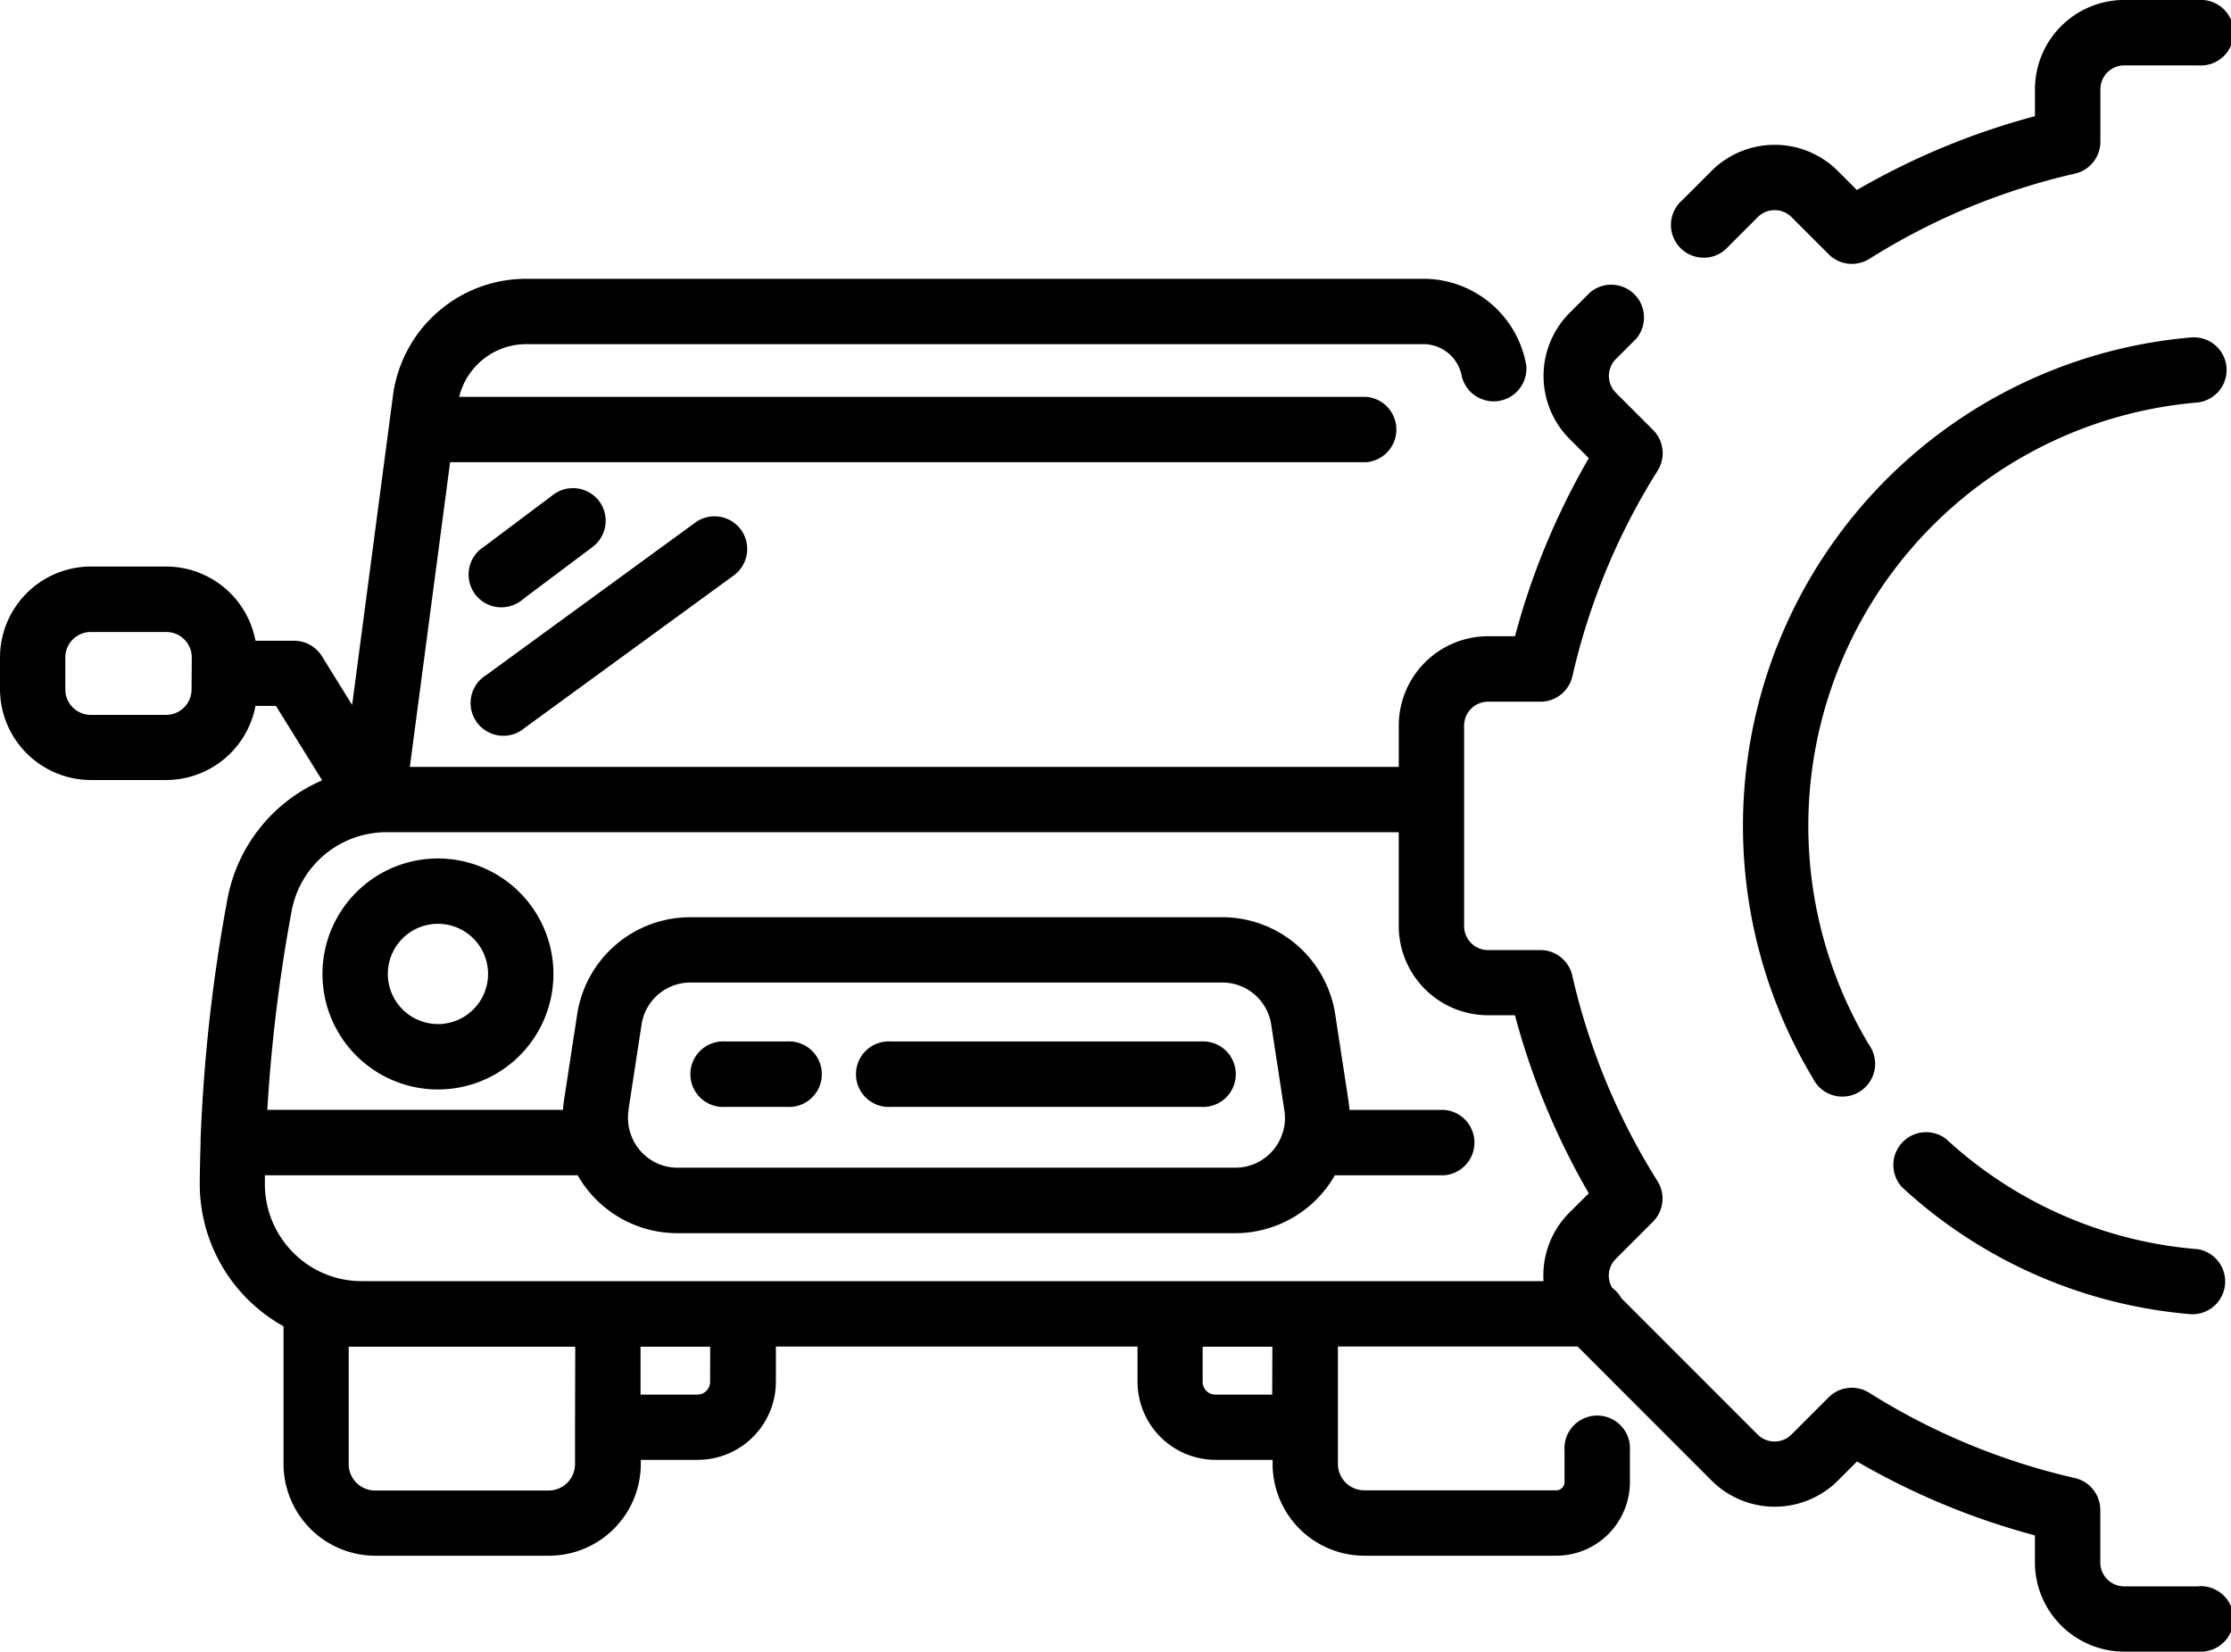
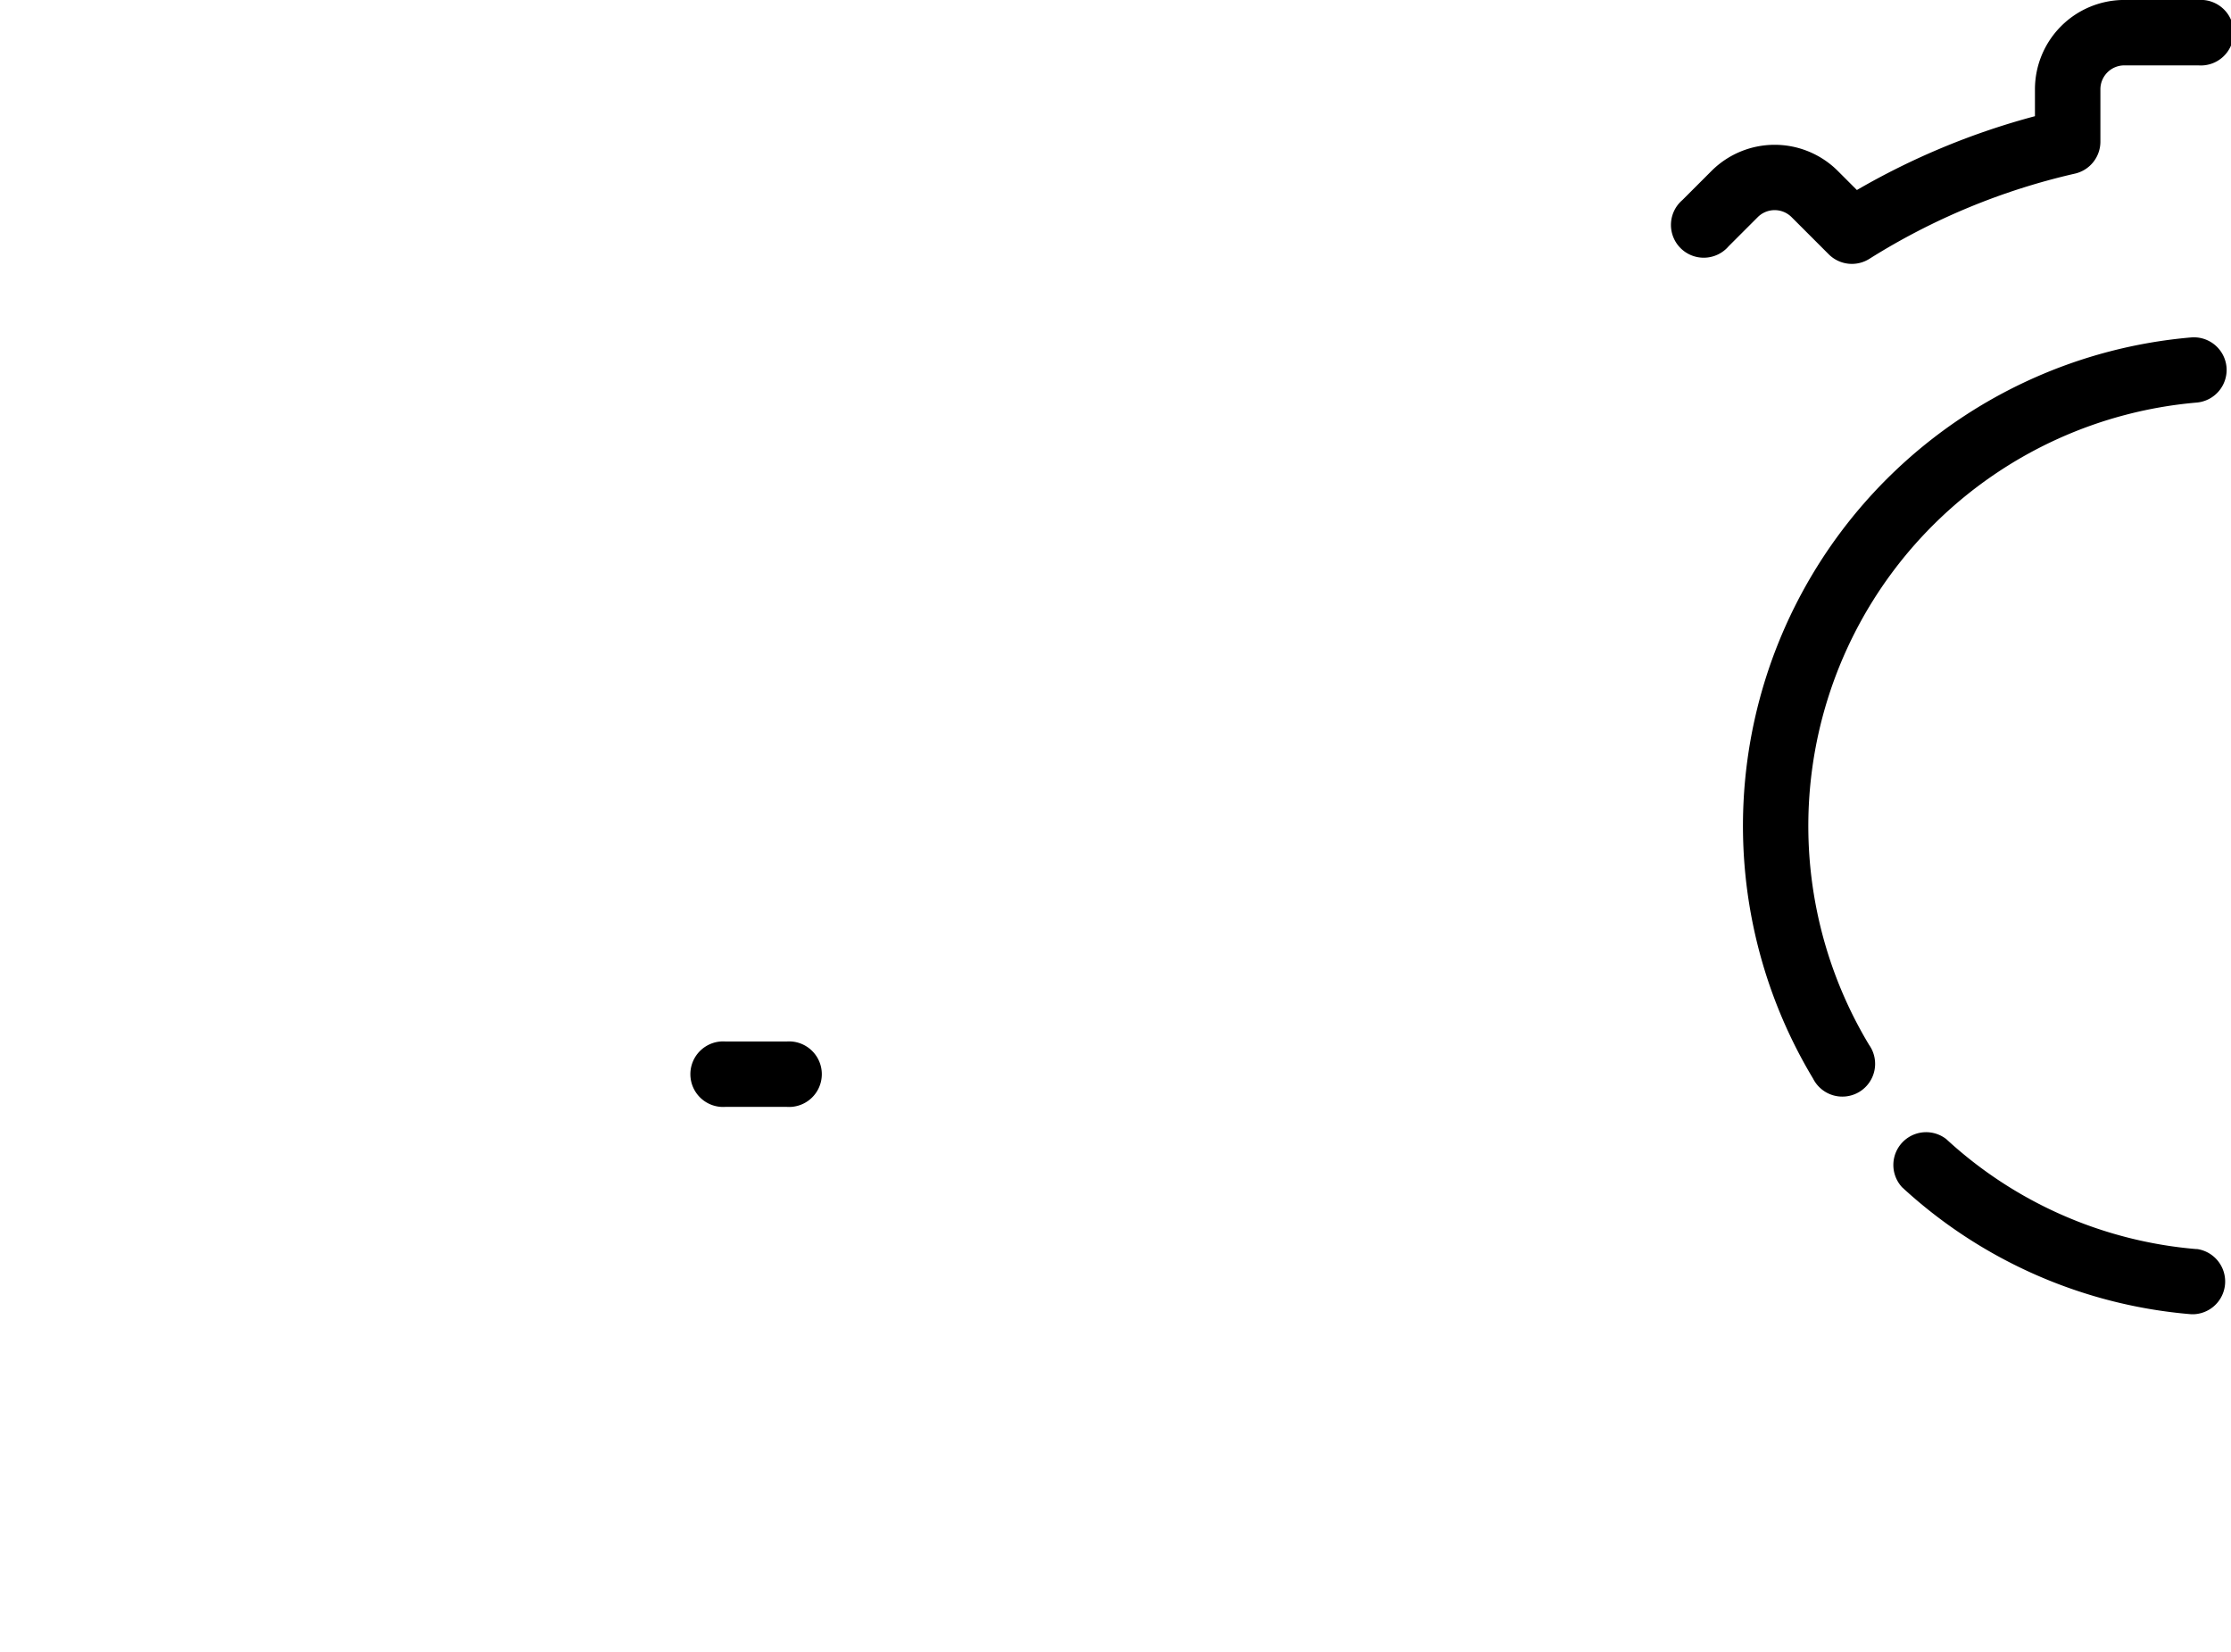
<svg xmlns="http://www.w3.org/2000/svg" width="61.258" height="45.345">
  <g data-name="グループ 2226">
    <g data-name="グループ 2225">
      <path data-name="パス 855" d="M21.595 28.594h-1.672a.9.9 0 100 1.795h1.675a.9.9 0 100-1.795z" />
    </g>
  </g>
  <g data-name="グループ 2228">
    <g data-name="グループ 2227">
-       <path data-name="パス 856" d="M32.962 28.594H24.47a.9.9 0 100 1.795h8.495a.9.9 0 100-1.795z" />
-     </g>
+       </g>
  </g>
  <g data-name="グループ 2230">
    <g data-name="グループ 2229">
-       <path data-name="パス 857" d="M12.025 23.569a3.171 3.171 0 103.171 3.171 3.174 3.174 0 00-3.171-3.171zm0 4.546a1.376 1.376 0 111.376-1.376 1.377 1.377 0 01-1.376 1.377z" />
-     </g>
+       </g>
  </g>
  <g data-name="グループ 2232">
    <g data-name="グループ 2231">
-       <path data-name="パス 858" d="M16.451 13.759a.9.9 0 00-1.256-.179l-1.914 1.436a.9.9 0 101.077 1.436l1.914-1.436a.9.9 0 00.179-1.257z" />
-     </g>
+       </g>
  </g>
  <g data-name="グループ 2234">
    <g data-name="グループ 2233">
-       <path data-name="パス 859" d="M20.347 14.546a.9.9 0 00-1.254-.2l-5.743 4.188a.9.9 0 101.057 1.45l5.743-4.188a.9.9 0 00.197-1.25z" />
-     </g>
+       </g>
  </g>
  <g data-name="グループ 2236">
    <g data-name="グループ 2235">
      <path data-name="パス 860" d="M61.135 10.082a.9.9 0 00-.97-.818 13.461 13.461 0 00-10.382 20.349.9.9 0 101.537-.927 11.666 11.666 0 019-17.634.9.9 0 00.815-.97z" />
    </g>
  </g>
  <g data-name="グループ 2238">
    <g data-name="グループ 2237">
      <path data-name="パス 861" d="M60.317 34.294a11.544 11.544 0 01-6.877-3.02.9.9 0 00-1.212 1.323 13.322 13.322 0 007.937 3.485h.077a.9.9 0 00.075-1.791z" />
    </g>
  </g>
  <g data-name="グループ 2240">
    <g data-name="グループ 2239">
      <path data-name="パス 862" d="M60.361-.001h-2.035a2.454 2.454 0 00-2.451 2.451v.74a19.992 19.992 0 00-4.889 2.027l-.525-.525a2.454 2.454 0 00-3.466 0l-.8.8a.9.9 0 101.269 1.269l.8-.8a.657.657 0 01.928 0l1.022 1.022a.9.9 0 001.112.125 18.217 18.217 0 015.646-2.341.9.9 0 00.7-.875V2.451a.657.657 0 01.656-.656h2.035a.9.9 0 100-1.795z" />
    </g>
  </g>
  <g data-name="グループ 2242">
    <g data-name="グループ 2241">
-       <path data-name="パス 863" d="M60.36 43.554h-2.035a.657.657 0 01-.656-.656v-1.444a.9.9 0 00-.7-.875 18.217 18.217 0 01-5.646-2.341.9.9 0 00-1.112.125l-1.022 1.022a.657.657 0 01-.928 0l-3.742-3.742a.9.9 0 00-.254-.288.649.649 0 01.1-.791l1.022-1.022a.9.9 0 00.125-1.112 18.22 18.22 0 01-2.341-5.646.9.9 0 00-.875-.7h-1.439a.657.657 0 01-.656-.656v-5.507a.657.657 0 01.656-.656H42.3a.9.9 0 00.875-.7 18.22 18.22 0 012.341-5.646.9.9 0 00-.125-1.112l-1.022-1.022a.656.656 0 010-.928l.555-.555a.9.9 0 00-1.269-1.269l-.555.555a2.451 2.451 0 000 3.466l.525.525a20 20 0 00-2.027 4.889h-.74a2.454 2.454 0 00-2.451 2.451v1.135H11.253l1.106-8.364h25.149a.9.9 0 000-1.795h-24.9a1.9 1.9 0 011.842-1.447h24.627a1.077 1.077 0 011.063.894.9.9 0 001.768-.307 2.868 2.868 0 00-2.831-2.381H14.451a3.691 3.691 0 00-3.669 3.268l-1.113 8.432-.83-1.338a.9.9 0 00-.762-.424H7.015a2.5 2.5 0 00-2.449-2.038H2.493A2.5 2.5 0 000 18.046v.876a2.5 2.5 0 002.493 2.493h2.073a2.5 2.5 0 002.449-2.034h.562l1.268 2.043a4.433 4.433 0 00-2.6 3.26 45.353 45.353 0 00-.737 6.593.9.9 0 000 .094v.011c-.012.365-.021.728-.023 1.088a4.472 4.472 0 002.3 3.943v3.779a2.523 2.523 0 002.52 2.52h4.77a2.523 2.523 0 002.52-2.52v-.112h1.564a2.147 2.147 0 002.145-2.145v-.966h9.93v.966a2.147 2.147 0 002.145 2.145h1.564v.112a2.523 2.523 0 002.52 2.52h5.27a2.023 2.023 0 002.02-2.021v-.86a.9.9 0 10-1.795 0v.86a.226.226 0 01-.226.226h-5.27a.726.726 0 01-.726-.726v-3.223h6.581l3.681 3.682a2.454 2.454 0 003.466 0l.525-.525a19.991 19.991 0 004.885 2.029v.74a2.454 2.454 0 002.451 2.451h2.035a.9.9 0 100-1.795zM5.26 18.927a.7.7 0 01-.7.7H2.493a.7.7 0 01-.7-.7v-.876a.7.7 0 01.7-.7h2.073a.7.7 0 01.7.7zm10.529 20.26v1.009a.726.726 0 01-.726.726H10.3a.726.726 0 01-.726-.726v-3.223h6.221zm3.709-1.248a.351.351 0 01-.35.35h-1.56v-1.316H19.5zm15.434.35h-1.56a.35.35 0 01-.35-.35v-.966h1.914zm8.163-5a2.435 2.435 0 00-.718 1.733c0 .051 0 .1.007.151H9.932a2.633 2.633 0 01-1.881-.783 2.664 2.664 0 01-.778-1.909v-.214h8.589a3.15 3.15 0 002.74 1.59h15.31a3.15 3.15 0 002.74-1.59h3a.9.9 0 000-1.795h-2.6a3.102 3.102 0 00-.027-.253l-.361-2.356a3.141 3.141 0 00-3.122-2.681H18.968a3.141 3.141 0 00-3.122 2.68l-.361 2.356a3.102 3.102 0 00-.027.253H7.34a44.1 44.1 0 01.668-5.463 2.65 2.65 0 012.612-2.16h27.786v2.574a2.454 2.454 0 002.451 2.451h.74a19.994 19.994 0 002.027 4.889zm-25.841-2.8l.361-2.356a1.357 1.357 0 011.349-1.158h14.592a1.357 1.357 0 011.349 1.158l.361 2.356a1.363 1.363 0 01-.033.567.913.913 0 00-.024.074 1.357 1.357 0 01-1.291.929H18.607a1.357 1.357 0 01-1.291-.929q-.01-.038-.024-.074a1.361 1.361 0 01-.034-.563z" />
-     </g>
+       </g>
  </g>
</svg>